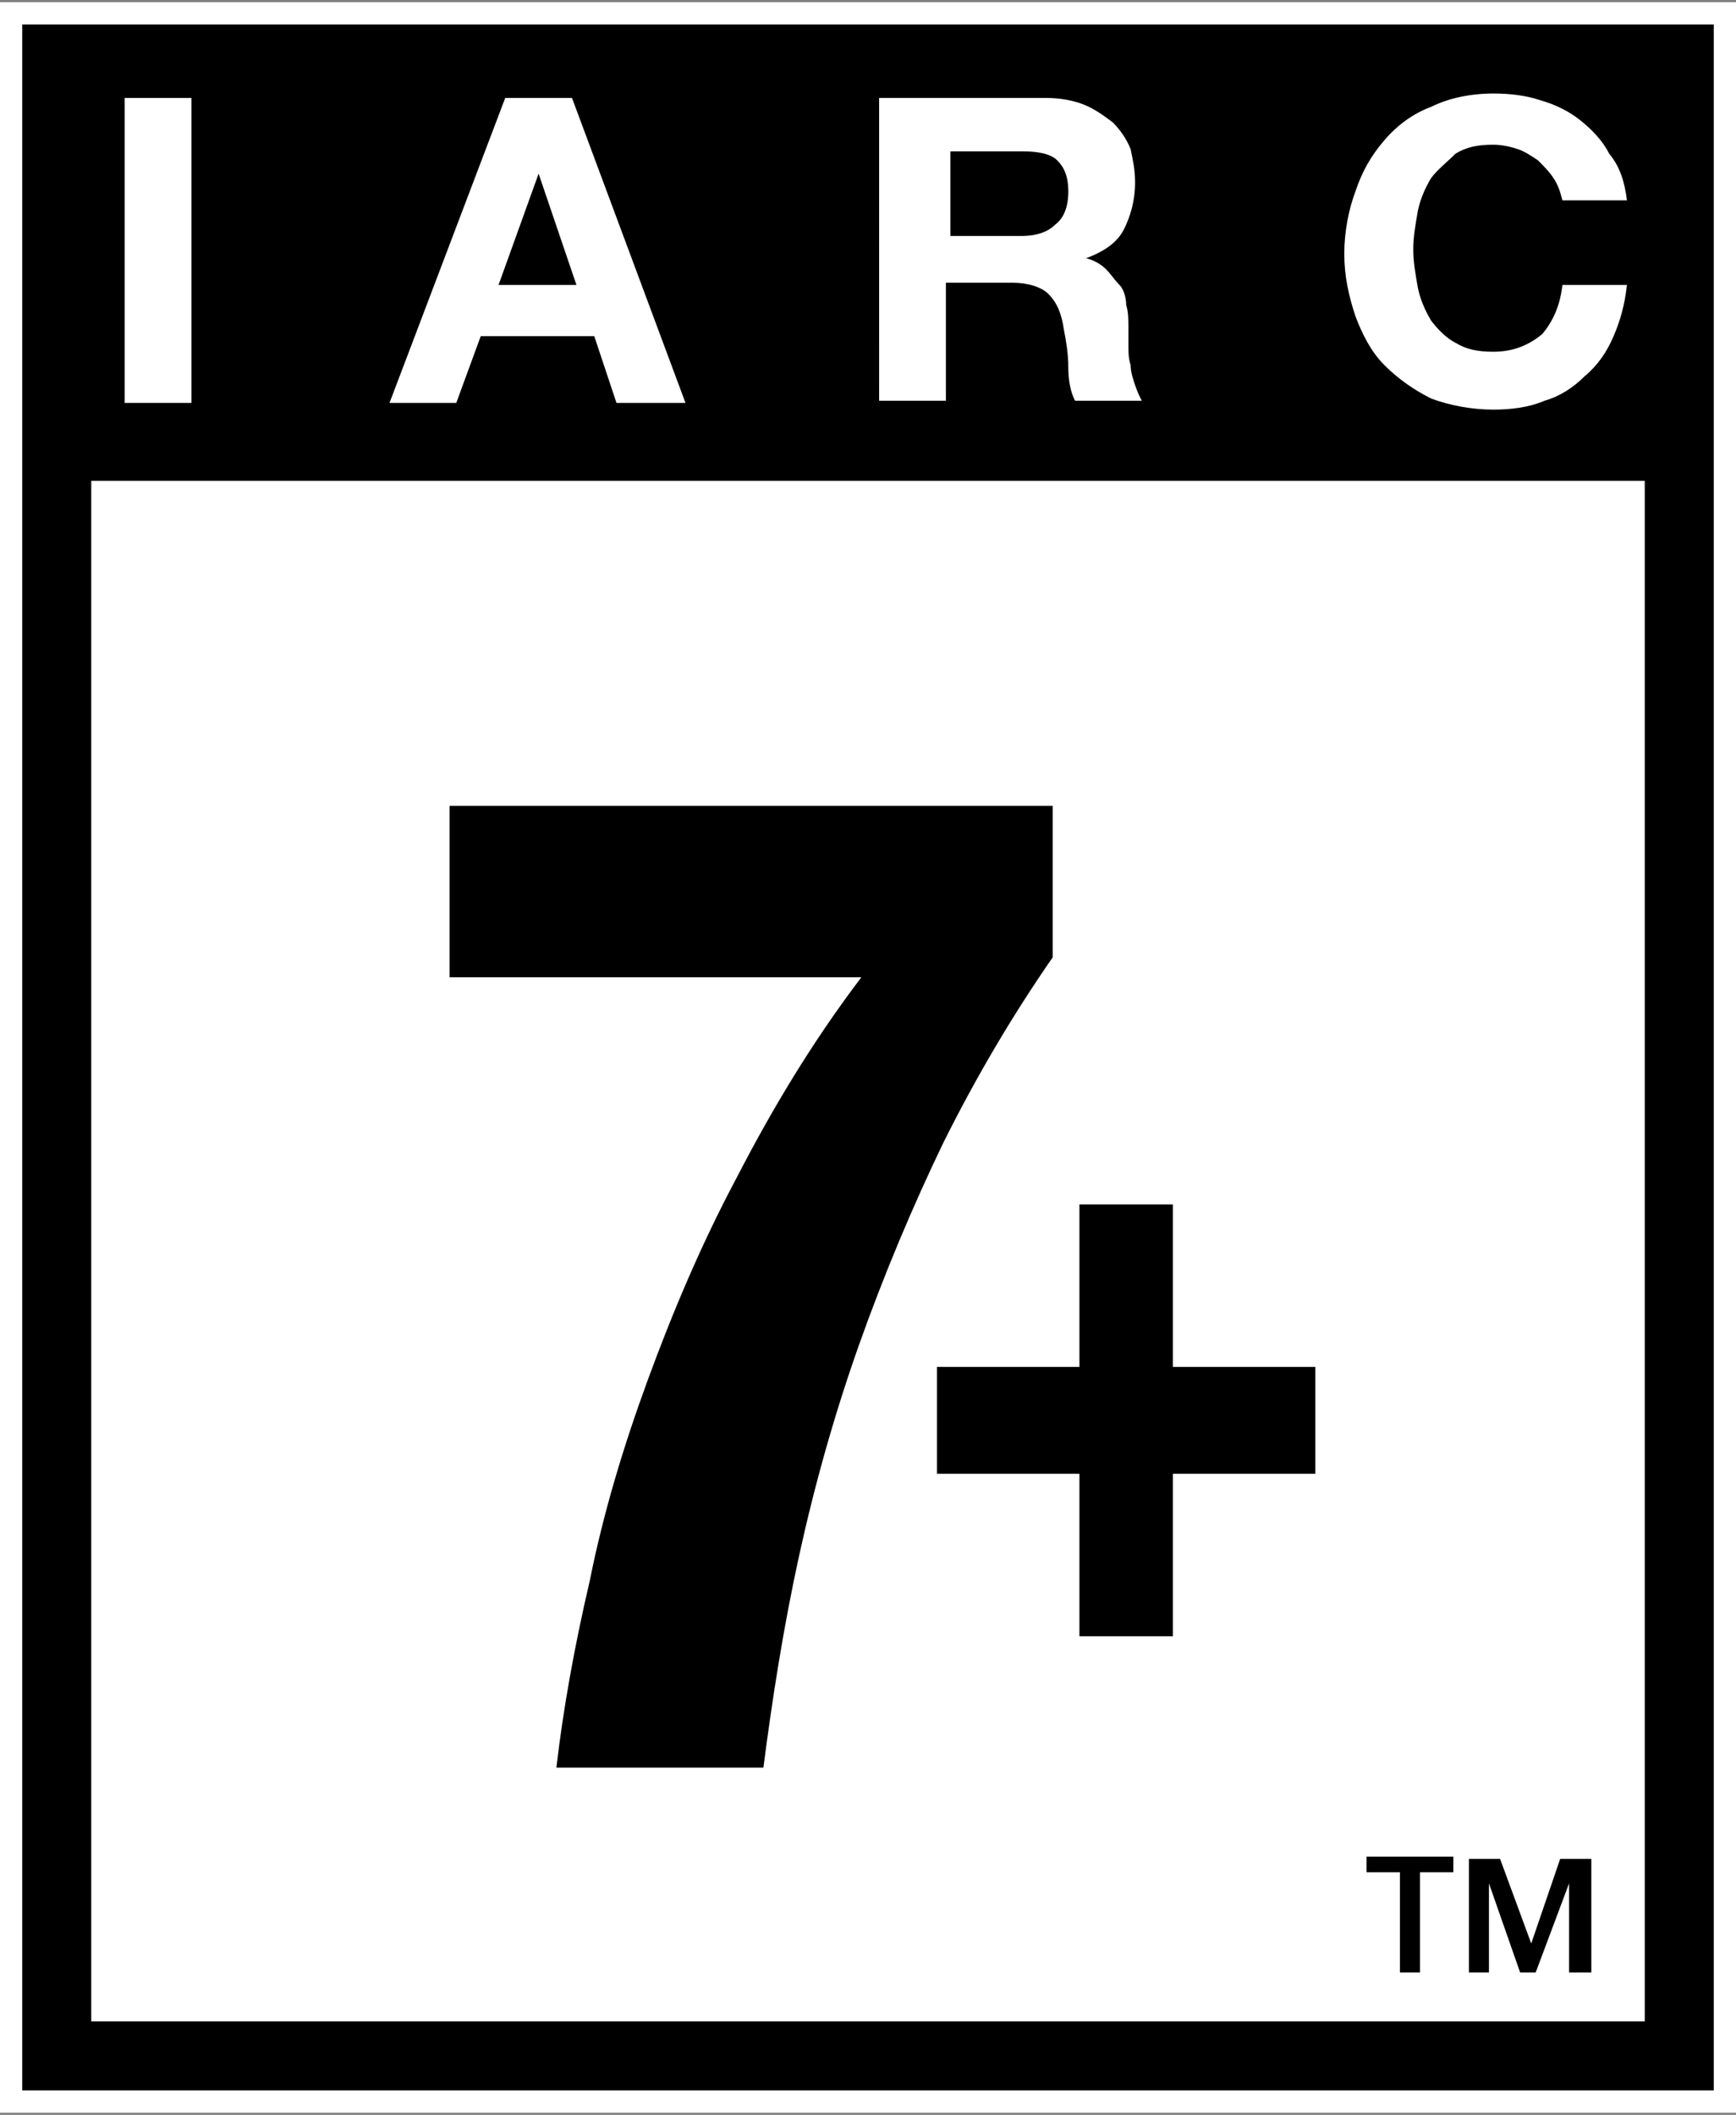
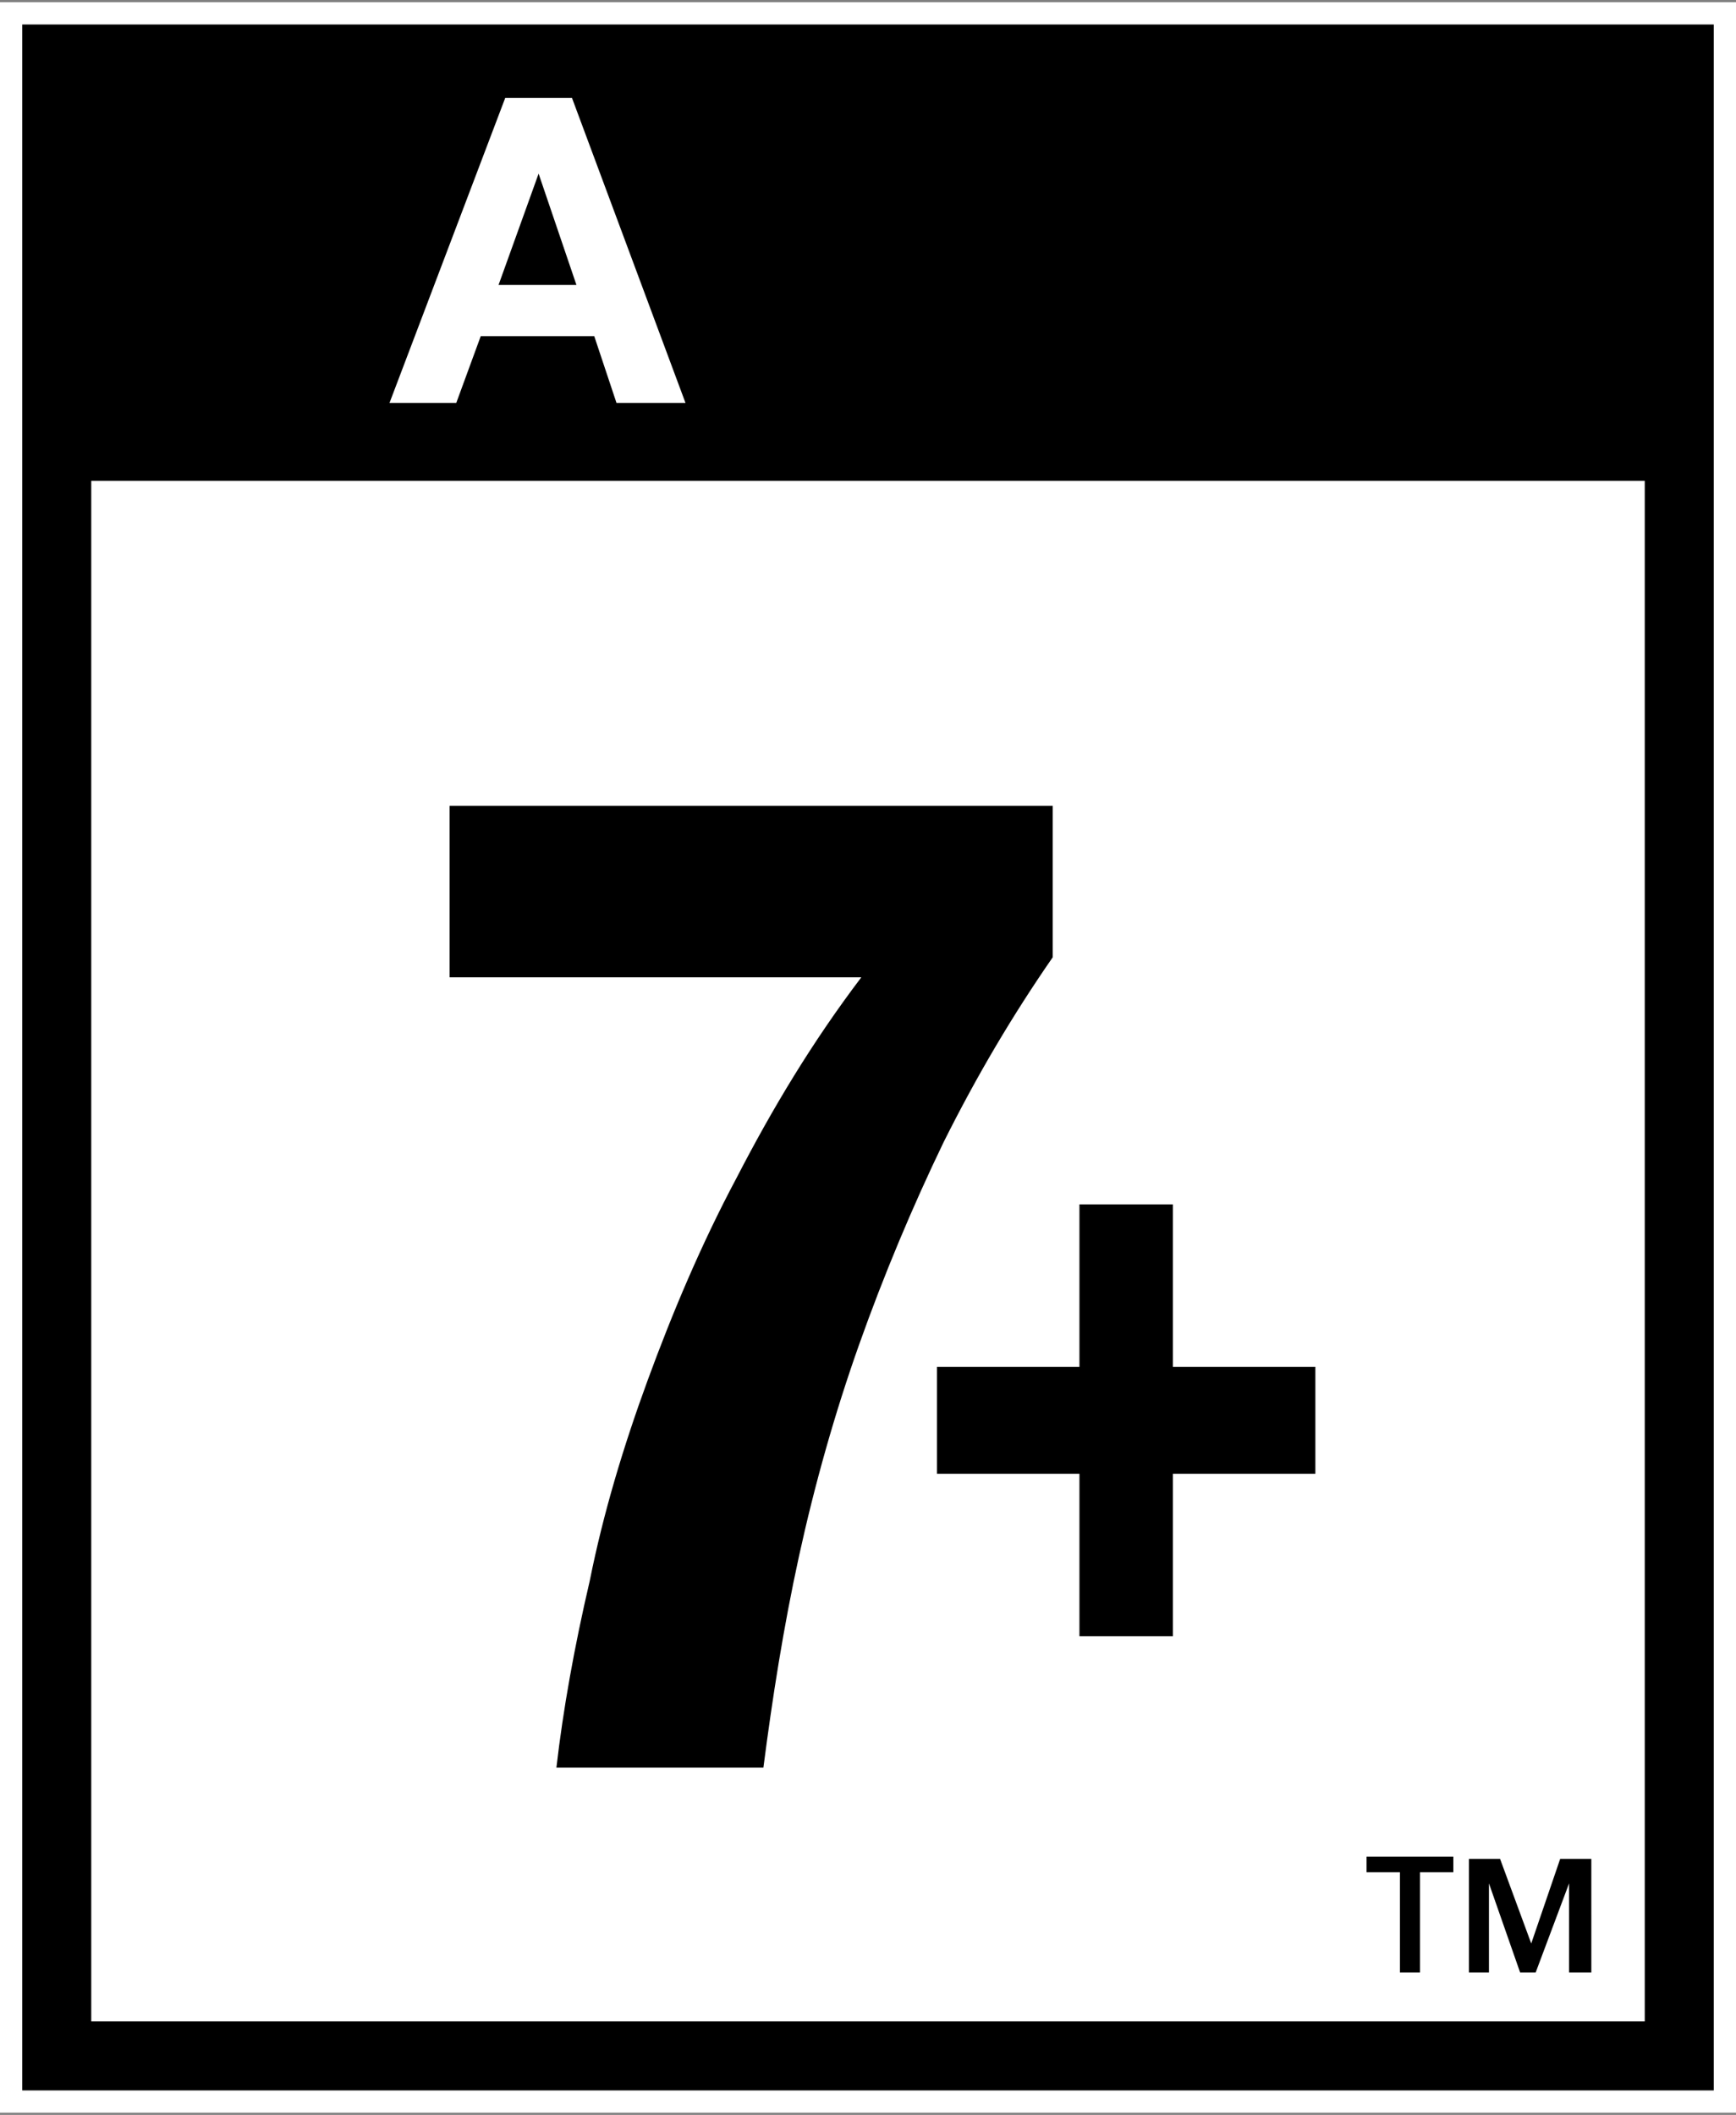
<svg xmlns="http://www.w3.org/2000/svg" version="1.1" id="Layer_1" x="0px" y="0px" viewBox="0 0 78 95" style="enable-background:new 0 0 78 95;" xml:space="preserve">
  <rect x="0" y="0" width="78" height="95" fill="#808080" stroke="none" />
  <style type="text/css">
	.st0{fill:#FFFFFF;}
	.st1{fill:none;}
</style>
  <g>
    <g>
      <polygon class="st0" points="78,0.1 0,0.1 0,94.9 78,94.9 78,0.1   " />
      <polyline points="77,1.1 77,93.9 1,93.9 1,1.1 77,1.1   " />
      <rect x="4.1" y="21.6" class="st0" width="69.8" height="69.2" />
      <g>
        <path d="M47.3,43c-1.8,2.6-3.4,5.3-4.9,8.3c-1.4,2.9-2.7,6-3.8,9.1c-1.1,3.1-2,6.3-2.7,9.5c-0.7,3.2-1.2,6.4-1.6,9.5H25     c0.3-2.6,0.8-5.4,1.5-8.4C27.1,68,28,65,29.1,62c1.1-3,2.4-6.1,4-9.1c1.6-3.1,3.4-6.1,5.6-9H20.2v-7.7h27.1V43z" />
      </g>
      <g>
-         <path class="st0" d="M8.6,4.4v13.7h-3V4.4H8.6z" />
-         <path class="st0" d="M25.7,4.4l5.1,13.7h-3.1l-1-3h-5.1l-1.1,3h-3l5.2-13.7H25.7z M25.9,12.8l-1.7-5h0l-1.8,5H25.9z" />
-         <path class="st0" d="M47,4.4c0.6,0,1.2,0.1,1.7,0.3c0.5,0.2,0.9,0.5,1.3,0.8c0.3,0.3,0.6,0.7,0.8,1.2C50.9,7.2,51,7.6,51,8.2     c0,0.8-0.2,1.5-0.5,2.1c-0.3,0.6-0.9,1-1.7,1.3v0c0.4,0.1,0.7,0.3,0.9,0.5c0.2,0.2,0.4,0.5,0.6,0.7s0.3,0.6,0.3,0.9     c0.1,0.3,0.1,0.7,0.1,1c0,0.2,0,0.5,0,0.8c0,0.3,0,0.6,0.1,0.9c0,0.3,0.1,0.6,0.2,0.9c0.1,0.3,0.2,0.5,0.3,0.7h-3     c-0.2-0.4-0.3-0.9-0.3-1.5c0-0.6-0.1-1.2-0.2-1.7c-0.1-0.7-0.3-1.2-0.7-1.6c-0.3-0.3-0.9-0.5-1.6-0.5h-3v5.3h-3V4.4H47z      M45.9,10.6c0.7,0,1.2-0.2,1.5-0.5C47.8,9.8,48,9.3,48,8.6c0-0.7-0.2-1.1-0.5-1.4c-0.3-0.3-0.9-0.4-1.5-0.4h-3.3v3.8H45.9z" />
-         <path class="st0" d="M69.8,8c-0.2-0.3-0.4-0.5-0.7-0.8c-0.3-0.2-0.6-0.4-0.9-0.5c-0.3-0.1-0.7-0.2-1.1-0.2     c-0.7,0-1.2,0.1-1.7,0.4C65,7.3,64.6,7.6,64.3,8C64,8.5,63.8,9,63.7,9.5c-0.1,0.6-0.2,1.1-0.2,1.7c0,0.6,0.1,1.1,0.2,1.7     c0.1,0.5,0.3,1,0.6,1.5c0.3,0.4,0.7,0.8,1.1,1c0.5,0.3,1,0.4,1.7,0.4c0.9,0,1.6-0.3,2.2-0.8c0.5-0.6,0.8-1.3,0.9-2.2h2.9     c-0.1,0.9-0.3,1.6-0.6,2.3c-0.3,0.7-0.7,1.3-1.3,1.8c-0.5,0.5-1.1,0.9-1.8,1.1c-0.7,0.3-1.5,0.4-2.3,0.4c-1,0-2-0.2-2.8-0.5     c-0.8-0.4-1.5-0.9-2.1-1.5c-0.6-0.6-1-1.4-1.3-2.2c-0.3-0.9-0.5-1.8-0.5-2.8c0-1,0.2-2,0.5-2.8c0.3-0.9,0.7-1.6,1.3-2.3     c0.6-0.7,1.3-1.2,2.1-1.5c0.8-0.4,1.8-0.6,2.8-0.6c0.8,0,1.5,0.1,2.1,0.3c0.7,0.2,1.3,0.5,1.8,0.9c0.5,0.4,1,0.9,1.3,1.5     C72.8,7.5,73,8.2,73.1,9h-2.9C70.1,8.6,70,8.3,69.8,8z" />
+         <path class="st0" d="M25.7,4.4l5.1,13.7h-3.1l-1-3h-5.1l-1.1,3h-3l5.2-13.7H25.7z M25.9,12.8l-1.7-5h0l-1.8,5H25.9" />
      </g>
      <path d="M42.1,66.2v-4.8h6.4v-7.3h4.2v7.3h6.4v4.8h-6.4v7.3h-4.2v-7.3H42.1z" />
    </g>
    <g>
      <g>
        <path d="M65.3,83.4v0.7h-1.5v4.5h-0.9v-4.5h-1.5v-0.7H65.3z M71.4,88.6h-0.9v-4h0l-1.5,4h-0.7l-1.4-4h0v4h-0.9v-5.1h1.4l1.4,3.8     h0l1.3-3.8h1.4V88.6z" />
      </g>
-       <rect x="71.4" y="88.6" class="st1" width="2.6" height="2.3" />
    </g>
  </g>
</svg>